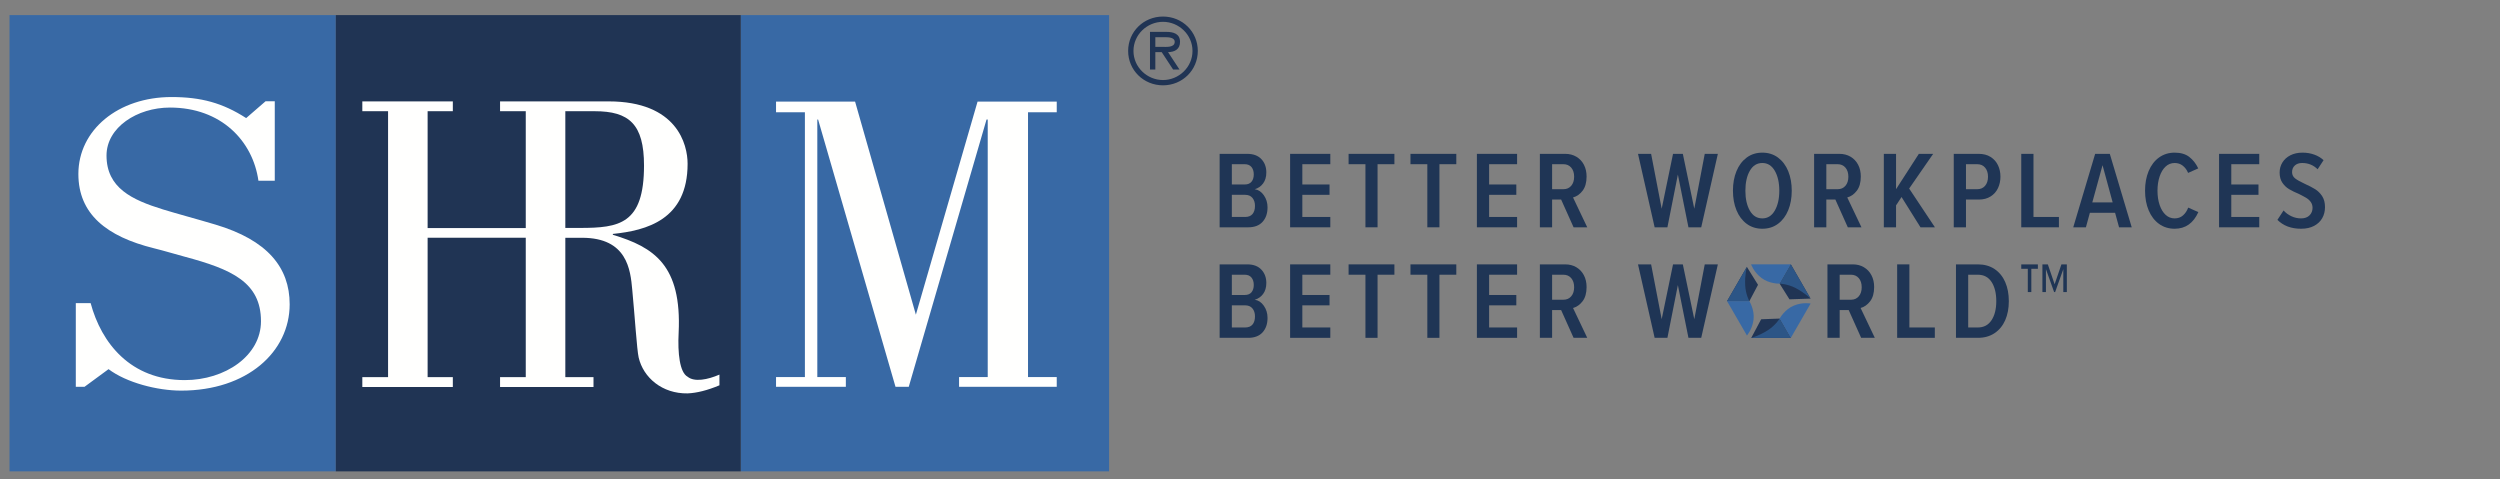
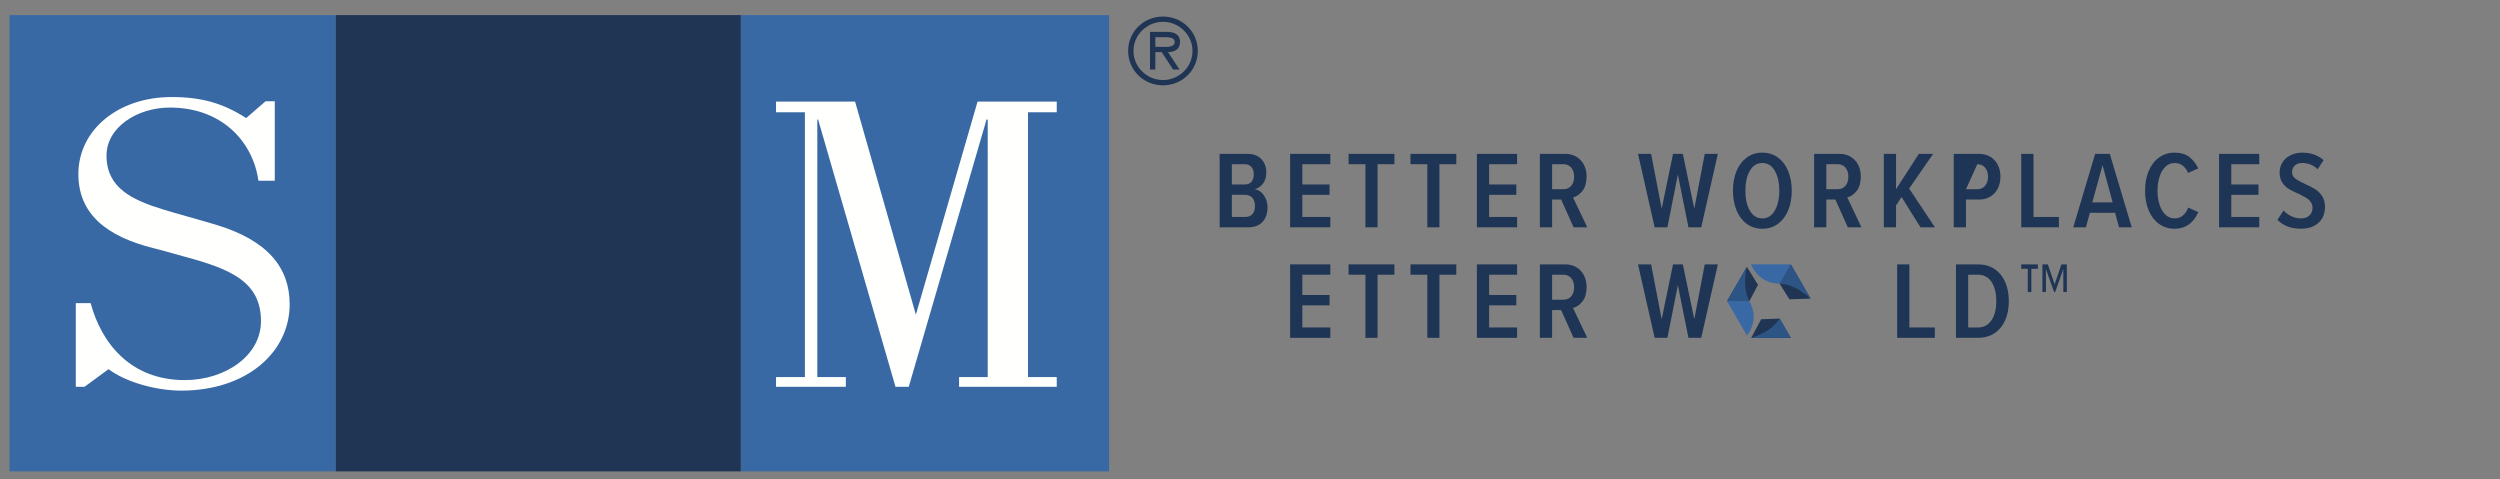
<svg xmlns="http://www.w3.org/2000/svg" width="292px" height="56px" viewBox="0 0 292 56" version="1.1">
  <rect x="0" y="0" width="292" height="56" fill="#808080" stroke="none" />
  <title>SHRM_RGB_HZ_COLOR</title>
  <desc>Created with Sketch.</desc>
  <defs />
  <g id="SHRM_RGB_HZ_COLOR" stroke="none" stroke-width="1" fill="none" fill-rule="evenodd">
    <polygon id="Fill-1" fill="#3869A5" points="1.112 55.055 39.221 55.055 39.221 1.763 1.112 1.763" />
    <polygon id="Fill-2" fill="#3869A5" points="86.521 55.055 129.542 55.055 129.542 1.763 86.521 1.763" />
    <polygon id="Fill-3" fill="#203454" points="39.22 55.057 86.522 55.057 86.522 1.763 39.22 1.763" />
-     <path d="M67.744,26.622 L66.03,26.622 L66.03,12.99 L69.457,12.99 C73.469,12.99 75.221,14.486 75.221,19.333 C75.221,26.174 72.337,26.622 67.744,26.622 Z M80.312,44.001 C79.389,43.504 79.141,41.253 79.266,38.855 C79.641,30.968 76.381,28.872 71.58,27.423 L71.58,27.322 C75.504,26.924 80.312,25.673 80.312,19.132 C80.312,16.883 79.101,11.842 71.078,11.842 L58.407,11.842 L58.407,12.99 L61.409,12.99 L61.409,26.64 L49.946,26.64 L49.946,12.99 L52.891,12.99 L52.891,11.842 L42.319,11.842 L42.319,12.99 L45.326,12.99 L45.326,44.052 L42.319,44.052 L42.319,45.198 L52.891,45.198 L52.891,44.052 L49.946,44.052 L49.946,27.769 L61.409,27.769 L61.409,44.052 L58.407,44.052 L58.407,45.198 L69.321,45.198 L69.321,44.052 L66.03,44.052 L66.03,27.773 L67.994,27.773 C73.257,27.773 73.635,31.516 73.844,33.816 C74.135,36.81 74.387,40.856 74.595,41.754 C75.138,44.102 77.345,45.999 80.312,45.948 C81.397,45.901 82.607,45.598 84.031,45.003 L84.031,43.753 C82.648,44.353 81.103,44.652 80.312,44.001 Z" id="Fill-4" fill="#FFFFFE" />
    <polyline id="Fill-5" fill="#FFFFFE" points="120.072 13.115 123.427 13.115 123.427 11.868 114.179 11.868 106.974 36.755 99.874 11.868 90.641 11.868 90.641 13.115 94.012 13.115 94.012 44.039 90.641 44.039 90.641 45.177 98.795 45.177 98.795 44.039 95.462 44.039 95.462 13.965 95.556 13.965 104.594 45.177 106.143 45.177 115.226 13.965 115.366 13.965 115.366 44.039 112.019 44.039 112.019 45.177 123.427 45.177 123.427 44.039 120.072 44.039 120.072 13.115" />
    <path d="M12.678,43.117 C14.769,44.691 18.356,45.624 21.16,45.624 C28.868,45.624 33.833,41.093 33.833,35.544 C33.833,31.24 31.237,28.043 25.163,26.232 C22.887,25.552 20.604,24.946 19.035,24.461 C15.406,23.34 12.441,21.947 12.441,18.165 C12.441,14.873 16.023,12.563 19.848,12.563 C25.822,12.563 29.526,16.445 30.185,21.113 L32.093,21.113 L32.093,11.826 L31.02,11.826 L28.752,13.792 C26.003,12.023 23.491,11.334 20.03,11.334 C13.814,11.334 9.154,15.166 9.154,20.326 C9.154,24.992 12.434,27.625 17.99,29 C19.188,29.295 20.377,29.661 21.578,29.984 C27.015,31.442 30.482,32.948 30.482,37.518 C30.482,41.548 26.301,44.396 21.579,44.396 C15.247,44.396 11.841,40.073 10.587,35.407 L8.854,35.407 L8.854,45.18 L9.87,45.18 L12.678,43.117" id="Fill-6" fill="#FFFFFE" />
    <path d="M135.69,5.474 C136.24,5.474 137.207,5.578 137.207,4.877 C137.207,4.425 136.603,4.342 136.125,4.342 L134.943,4.342 L134.943,5.474 L135.69,5.474 Z M137.767,8.122 L137.019,8.122 L135.69,6.092 L134.943,6.092 L134.943,8.122 L134.319,8.122 L134.319,3.724 L136.25,3.724 C137.051,3.724 137.827,3.94 137.827,4.888 C137.827,5.752 137.218,6.073 136.429,6.092 L137.767,8.122 Z M139.284,5.949 C139.284,4.053 137.691,2.549 135.837,2.549 C133.979,2.549 132.389,4.053 132.389,5.949 C132.389,7.843 133.979,9.349 135.837,9.349 C137.691,9.349 139.284,7.843 139.284,5.949 Z M131.767,5.949 C131.767,3.713 133.562,1.933 135.837,1.933 C138.109,1.933 139.904,3.713 139.904,5.949 C139.904,8.183 138.109,9.966 135.837,9.966 C133.562,9.966 131.767,8.183 131.767,5.949 Z" id="Fill-7" fill="#203454" />
    <path d="M145.437,25.341 C145.814,25.341 146.1,25.227 146.292,25 C146.485,24.772 146.582,24.453 146.582,24.042 C146.582,23.667 146.483,23.359 146.286,23.117 C146.088,22.876 145.805,22.756 145.437,22.756 L143.88,22.756 L143.88,25.341 L145.437,25.341 Z M145.385,21.547 C145.737,21.547 146,21.44 146.177,21.226 C146.353,21.012 146.44,20.727 146.44,20.37 C146.44,20.012 146.35,19.725 146.17,19.506 C145.99,19.289 145.729,19.179 145.385,19.179 L143.88,19.179 L143.88,21.547 L145.385,21.547 Z M142.453,17.97 L145.694,17.97 C146.397,17.97 146.942,18.175 147.328,18.585 C147.714,18.993 147.907,19.514 147.907,20.145 C147.907,20.665 147.78,21.093 147.527,21.43 C147.274,21.767 146.95,21.99 146.556,22.101 C146.976,22.162 147.33,22.397 147.617,22.806 C147.904,23.216 148.048,23.688 148.048,24.222 C148.048,24.921 147.855,25.483 147.469,25.91 C147.083,26.337 146.526,26.55 145.797,26.55 L142.453,26.55 L142.453,17.97 Z" id="Fill-8" fill="#1F3555" />
    <polyline id="Fill-9" fill="#1F3555" points="150.685 17.97 155.38 17.97 155.38 19.179 152.113 19.179 152.113 21.547 155.29 21.547 155.29 22.756 152.113 22.756 152.113 25.341 155.38 25.341 155.38 26.55 150.685 26.55 150.685 17.97" />
    <polyline id="Fill-10" fill="#1F3555" points="159.483 19.179 157.515 19.179 157.515 17.97 162.866 17.97 162.866 19.179 160.898 19.179 160.898 26.55 159.483 26.55 159.483 19.179" />
    <polyline id="Fill-11" fill="#1F3555" points="166.712 19.179 164.744 19.179 164.744 17.97 170.096 17.97 170.096 19.179 168.127 19.179 168.127 26.55 166.712 26.55 166.712 19.179" />
    <polyline id="Fill-12" fill="#1F3555" points="172.501 17.97 177.196 17.97 177.196 19.179 173.929 19.179 173.929 21.547 177.106 21.547 177.106 22.756 173.929 22.756 173.929 25.341 177.196 25.341 177.196 26.55 172.501 26.55 172.501 17.97" />
    <path d="M183.518,19.578 C183.291,19.312 182.988,19.179 182.611,19.179 L181.286,19.179 L181.286,22.099 L182.611,22.099 C182.988,22.099 183.291,21.966 183.518,21.701 C183.745,21.436 183.859,21.082 183.859,20.639 C183.859,20.197 183.745,19.843 183.518,19.578 Z M182.341,23.309 L181.286,23.309 L181.286,26.55 L179.858,26.55 L179.858,17.97 L182.817,17.97 C183.306,17.97 183.739,18.082 184.116,18.305 C184.494,18.528 184.787,18.839 184.997,19.237 C185.207,19.636 185.313,20.097 185.313,20.62 C185.313,21.315 185.158,21.866 184.849,22.273 C184.541,22.681 184.167,22.944 183.73,23.064 L185.39,26.55 L183.795,26.55 L182.341,23.309 Z" id="Fill-13" fill="#1F3555" />
    <polyline id="Fill-14" fill="#1F3555" points="195.976 20.389 194.754 26.55 193.262 26.55 191.319 17.97 192.85 17.97 194.085 24.376 195.41 17.97 196.555 17.97 197.893 24.376 199.115 17.97 200.646 17.97 198.703 26.55 197.211 26.55 195.976 20.389" />
    <path d="M207.296,19.95 C206.944,19.342 206.459,19.038 205.842,19.038 C205.216,19.038 204.729,19.34 204.382,19.944 C204.035,20.548 203.861,21.326 203.861,22.28 C203.861,23.225 204.035,23.999 204.382,24.603 C204.729,25.207 205.216,25.508 205.842,25.508 C206.459,25.508 206.944,25.204 207.296,24.596 C207.647,23.988 207.823,23.216 207.823,22.28 C207.823,21.335 207.647,20.558 207.296,19.95 Z M202.819,19.993 C203.093,19.323 203.49,18.795 204.009,18.408 C204.528,18.022 205.139,17.829 205.842,17.829 C206.545,17.829 207.156,18.022 207.675,18.408 C208.194,18.795 208.59,19.323 208.865,19.993 C209.139,20.663 209.276,21.423 209.276,22.273 C209.276,23.124 209.139,23.883 208.865,24.553 C208.59,25.223 208.194,25.751 207.675,26.138 C207.156,26.524 206.545,26.717 205.842,26.717 C205.139,26.717 204.528,26.524 204.009,26.138 C203.49,25.751 203.093,25.223 202.819,24.553 C202.544,23.883 202.408,23.124 202.408,22.273 C202.408,21.423 202.544,20.663 202.819,19.993 Z" id="Fill-15" fill="#1F3555" />
    <path d="M215.548,19.578 C215.32,19.312 215.018,19.179 214.641,19.179 L213.316,19.179 L213.316,22.099 L214.641,22.099 C215.018,22.099 215.32,21.966 215.548,21.701 C215.775,21.436 215.889,21.082 215.889,20.639 C215.889,20.197 215.775,19.843 215.548,19.578 Z M214.371,23.309 L213.316,23.309 L213.316,26.55 L211.888,26.55 L211.888,17.97 L214.847,17.97 C215.335,17.97 215.768,18.082 216.146,18.305 C216.523,18.528 216.816,18.839 217.027,19.237 C217.237,19.636 217.342,20.097 217.342,20.62 C217.342,21.315 217.188,21.866 216.878,22.273 C216.57,22.681 216.197,22.944 215.76,23.064 L217.419,26.55 L215.824,26.55 L214.371,23.309 Z" id="Fill-16" fill="#1F3555" />
    <polyline id="Fill-17" fill="#1F3555" points="222.101 23.013 221.458 23.99 221.458 26.55 220.03 26.55 220.03 17.97 221.458 17.97 221.458 22.099 224.121 17.97 225.793 17.97 222.989 22.022 225.999 26.55 224.313 26.55 222.101 23.013" />
-     <path d="M231.858,19.578 C231.631,19.312 231.329,19.179 230.951,19.179 L229.626,19.179 L229.626,22.099 L230.951,22.099 C231.329,22.099 231.631,21.966 231.858,21.701 C232.085,21.436 232.199,21.082 232.199,20.639 C232.199,20.197 232.085,19.843 231.858,19.578 Z M228.198,17.97 L231.118,17.97 C231.659,17.97 232.12,18.09 232.501,18.33 C232.883,18.571 233.17,18.892 233.363,19.296 C233.556,19.698 233.652,20.144 233.652,20.633 C233.652,21.122 233.556,21.57 233.363,21.977 C233.17,22.385 232.883,22.709 232.501,22.948 C232.12,23.189 231.659,23.309 231.118,23.309 L229.626,23.309 L229.626,26.55 L228.198,26.55 L228.198,17.97 Z" id="Fill-18" fill="#1F3555" />
+     <path d="M231.858,19.578 C231.631,19.312 231.329,19.179 230.951,19.179 L229.626,22.099 L230.951,22.099 C231.329,22.099 231.631,21.966 231.858,21.701 C232.085,21.436 232.199,21.082 232.199,20.639 C232.199,20.197 232.085,19.843 231.858,19.578 Z M228.198,17.97 L231.118,17.97 C231.659,17.97 232.12,18.09 232.501,18.33 C232.883,18.571 233.17,18.892 233.363,19.296 C233.556,19.698 233.652,20.144 233.652,20.633 C233.652,21.122 233.556,21.57 233.363,21.977 C233.17,22.385 232.883,22.709 232.501,22.948 C232.12,23.189 231.659,23.309 231.118,23.309 L229.626,23.309 L229.626,26.55 L228.198,26.55 L228.198,17.97 Z" id="Fill-18" fill="#1F3555" />
    <polyline id="Fill-19" fill="#1F3555" points="236.083 17.97 237.511 17.97 237.511 25.341 240.482 25.341 240.482 26.55 236.083 26.55 236.083 17.97" />
    <path d="M244.379,23.643 L246.76,23.643 L245.577,19.296 L244.379,23.643 Z M247.042,24.852 L244.097,24.852 L243.634,26.55 L242.155,26.55 L244.714,17.97 L246.425,17.97 L248.985,26.55 L247.506,26.55 L247.042,24.852 Z" id="Fill-20" fill="#1F3555" />
    <path d="M252.175,26.151 C251.652,25.773 251.249,25.247 250.966,24.573 C250.683,23.899 250.542,23.132 250.542,22.273 C250.542,21.414 250.683,20.648 250.966,19.974 C251.249,19.299 251.652,18.774 252.175,18.396 C252.698,18.018 253.307,17.829 254.002,17.829 C254.705,17.829 255.273,17.996 255.707,18.328 C256.139,18.662 256.489,19.108 256.755,19.668 L255.571,20.196 C255.417,19.836 255.207,19.552 254.941,19.347 C254.675,19.141 254.362,19.038 254.002,19.038 C253.599,19.038 253.247,19.176 252.947,19.451 C252.647,19.727 252.413,20.112 252.246,20.606 C252.079,21.101 251.995,21.658 251.995,22.28 C251.995,22.901 252.079,23.457 252.246,23.946 C252.413,24.437 252.647,24.819 252.947,25.095 C253.247,25.371 253.599,25.508 254.002,25.508 C254.379,25.508 254.701,25.395 254.966,25.168 C255.232,24.94 255.438,24.633 255.584,24.248 L256.767,24.775 C256.184,26.07 255.262,26.717 254.002,26.717 C253.307,26.717 252.698,26.528 252.175,26.151" id="Fill-21" fill="#1F3555" />
    <polyline id="Fill-22" fill="#1F3555" points="259.186 17.97 263.881 17.97 263.881 19.179 260.614 19.179 260.614 21.547 263.791 21.547 263.791 22.756 260.614 22.756 260.614 25.341 263.881 25.341 263.881 26.55 259.186 26.55 259.186 17.97" />
    <path d="M266.723,24.582 C266.963,24.857 267.264,25.08 267.624,25.251 C267.984,25.423 268.366,25.508 268.769,25.508 C269.189,25.508 269.517,25.39 269.753,25.153 C269.988,24.916 270.106,24.625 270.106,24.281 C270.106,24.021 270.04,23.796 269.907,23.606 C269.774,23.415 269.605,23.257 269.399,23.131 C269.193,23.006 268.915,22.855 268.563,22.678 C268.074,22.47 267.677,22.277 267.373,22.097 C267.068,21.918 266.807,21.671 266.588,21.354 C266.37,21.037 266.26,20.637 266.26,20.153 C266.26,19.72 266.37,19.327 266.588,18.972 C266.807,18.618 267.118,18.34 267.521,18.135 C267.924,17.931 268.392,17.829 268.923,17.829 C269.42,17.829 269.879,17.904 270.299,18.055 C270.72,18.206 271.084,18.423 271.393,18.708 L270.698,19.771 C270.209,19.282 269.605,19.038 268.884,19.038 C268.533,19.038 268.25,19.135 268.035,19.329 C267.821,19.523 267.714,19.782 267.714,20.109 C267.714,20.408 267.832,20.65 268.068,20.835 C268.304,21.02 268.679,21.231 269.193,21.469 C269.69,21.693 270.098,21.903 270.415,22.101 C270.732,22.299 271.002,22.568 271.226,22.907 C271.448,23.247 271.56,23.674 271.56,24.19 C271.56,24.672 271.453,25.101 271.238,25.479 C271.024,25.858 270.707,26.159 270.287,26.382 C269.866,26.606 269.36,26.717 268.769,26.717 C267.611,26.717 266.689,26.371 266.003,25.679 L266.723,24.582" id="Fill-23" fill="#1F3555" />
-     <path d="M145.437,38.249 C145.814,38.249 146.1,38.135 146.292,37.908 C146.485,37.68 146.582,37.361 146.582,36.95 C146.582,36.575 146.483,36.267 146.286,36.026 C146.088,35.785 145.805,35.664 145.437,35.664 L143.88,35.664 L143.88,38.249 L145.437,38.249 Z M145.385,34.455 C145.737,34.455 146,34.348 146.177,34.134 C146.353,33.921 146.44,33.635 146.44,33.278 C146.44,32.921 146.35,32.633 146.17,32.415 C145.99,32.197 145.729,32.088 145.385,32.088 L143.88,32.088 L143.88,34.455 L145.385,34.455 Z M142.453,30.879 L145.694,30.879 C146.397,30.879 146.942,31.084 147.328,31.493 C147.714,31.902 147.907,32.422 147.907,33.053 C147.907,33.573 147.78,34.002 147.527,34.339 C147.274,34.675 146.95,34.899 146.556,35.01 C146.976,35.07 147.33,35.305 147.617,35.715 C147.904,36.124 148.048,36.596 148.048,37.131 C148.048,37.829 147.855,38.391 147.469,38.819 C147.083,39.245 146.526,39.459 145.797,39.459 L142.453,39.459 L142.453,30.879 Z" id="Fill-24" fill="#1F3555" />
    <polyline id="Fill-25" fill="#1F3555" points="150.685 30.879 155.38 30.879 155.38 32.088 152.113 32.088 152.113 34.455 155.29 34.455 155.29 35.664 152.113 35.664 152.113 38.249 155.38 38.249 155.38 39.459 150.685 39.459 150.685 30.879" />
    <polyline id="Fill-26" fill="#1F3555" points="159.483 32.088 157.515 32.088 157.515 30.879 162.866 30.879 162.866 32.088 160.898 32.088 160.898 39.459 159.483 39.459 159.483 32.088" />
    <polyline id="Fill-27" fill="#1F3555" points="166.712 32.088 164.744 32.088 164.744 30.879 170.096 30.879 170.096 32.088 168.127 32.088 168.127 39.459 166.712 39.459 166.712 32.088" />
    <polyline id="Fill-28" fill="#1F3555" points="172.501 30.879 177.196 30.879 177.196 32.088 173.929 32.088 173.929 34.455 177.106 34.455 177.106 35.664 173.929 35.664 173.929 38.249 177.196 38.249 177.196 39.459 172.501 39.459 172.501 30.879" />
    <path d="M183.518,32.486 C183.291,32.22 182.988,32.088 182.611,32.088 L181.286,32.088 L181.286,35.008 L182.611,35.008 C182.988,35.008 183.291,34.875 183.518,34.61 C183.745,34.344 183.859,33.99 183.859,33.548 C183.859,33.105 183.745,32.752 183.518,32.486 Z M182.341,36.217 L181.286,36.217 L181.286,39.459 L179.858,39.459 L179.858,30.879 L182.817,30.879 C183.306,30.879 183.739,30.99 184.116,31.213 C184.494,31.436 184.787,31.747 184.997,32.146 C185.207,32.545 185.313,33.006 185.313,33.528 C185.313,34.223 185.158,34.774 184.849,35.182 C184.541,35.589 184.167,35.853 183.73,35.972 L185.39,39.459 L183.795,39.459 L182.341,36.217 Z" id="Fill-29" fill="#1F3555" />
    <polyline id="Fill-30" fill="#1F3555" points="195.976 33.297 194.754 39.459 193.262 39.459 191.319 30.879 192.85 30.879 194.085 37.284 195.41 30.879 196.555 30.879 197.893 37.284 199.115 30.879 200.646 30.879 198.703 39.459 197.211 39.459 195.976 33.297" />
-     <path d="M217.106,32.486 C216.878,32.22 216.576,32.088 216.199,32.088 L214.874,32.088 L214.874,35.008 L216.199,35.008 C216.576,35.008 216.878,34.875 217.106,34.61 C217.333,34.344 217.447,33.99 217.447,33.548 C217.447,33.105 217.333,32.752 217.106,32.486 Z M215.929,36.217 L214.874,36.217 L214.874,39.459 L213.446,39.459 L213.446,30.879 L216.405,30.879 C216.894,30.879 217.326,30.99 217.704,31.213 C218.081,31.436 218.375,31.747 218.585,32.146 C218.795,32.545 218.9,33.006 218.9,33.528 C218.9,34.223 218.746,34.774 218.437,35.182 C218.128,35.589 217.755,35.853 217.318,35.972 L218.978,39.459 L217.382,39.459 L215.929,36.217 Z" id="Fill-31" fill="#1F3555" />
    <polyline id="Fill-32" fill="#1F3555" points="221.588 30.879 223.016 30.879 223.016 38.249 225.988 38.249 225.988 39.459 221.588 39.459 221.588 30.879" />
    <path d="M231.017,38.249 C231.703,38.249 232.232,37.969 232.606,37.407 C232.979,36.846 233.166,36.104 233.166,35.182 C233.166,34.242 232.981,33.491 232.612,32.93 C232.243,32.368 231.712,32.088 231.017,32.088 L229.885,32.088 L229.885,38.249 L231.017,38.249 Z M228.457,30.879 L231.017,30.879 C231.771,30.879 232.421,31.061 232.966,31.425 C233.51,31.79 233.924,32.296 234.208,32.944 C234.49,33.591 234.631,34.335 234.631,35.175 C234.631,36.015 234.49,36.757 234.208,37.401 C233.924,38.044 233.51,38.548 232.966,38.912 C232.421,39.277 231.771,39.459 231.017,39.459 L228.457,39.459 L228.457,30.879 Z" id="Fill-33" fill="#1F3555" />
    <polyline id="Fill-34" fill="#203454" points="209.166 30.875 211.475 34.877 209.009 34.961 207.859 33.13 209.166 30.875" />
    <path d="M204.53,30.875 L209.166,30.875 L207.859,33.13 C207.859,33.13 206.679,33.172 205.752,32.477 C204.825,31.781 204.53,30.875 204.53,30.875" id="Fill-35" fill="#3869A5" />
    <path d="M211.475,34.877 C211.475,34.877 210.795,34.197 209.735,33.648 C208.765,33.144 207.859,33.13 207.859,33.13 L209.166,30.875 L211.475,34.877" id="Fill-36" fill="#2C5586" />
    <polyline id="Fill-37" fill="#203454" points="201.72 35.172 204.032 31.172 205.336 33.264 204.326 35.175 201.72 35.172" />
    <path d="M204.04,39.186 L201.72,35.172 L204.326,35.175 C204.326,35.175 204.953,36.175 204.815,37.326 C204.677,38.477 204.04,39.186 204.04,39.186" id="Fill-38" fill="#3869A5" />
    <path d="M204.326,35.175 L201.72,35.172 L204.032,31.172 C204.032,31.172 203.782,32.099 203.836,33.292 C203.886,34.384 204.326,35.175 204.326,35.175" id="Fill-39" fill="#2C5586" />
    <polyline id="Fill-40" fill="#203454" points="209.164 39.468 204.544 39.467 205.704 37.29 207.864 37.209 209.164 39.468" />
-     <path d="M211.482,35.452 L209.164,39.468 L207.864,37.209 C207.864,37.209 208.417,36.166 209.482,35.711 C210.548,35.255 211.482,35.452 211.482,35.452" id="Fill-41" fill="#3869A5" />
    <path d="M209.164,39.468 L204.544,39.467 C204.544,39.467 205.472,39.218 206.478,38.575 C207.399,37.986 207.864,37.209 207.864,37.209 L209.164,39.468" id="Fill-42" fill="#2C5586" />
    <path d="M240.995,31.437 L240.039,34.114 L239.921,34.114 L238.965,31.437 L238.965,34.114 L238.554,34.114 L238.554,30.879 L239.187,30.879 L239.98,33.202 L240.774,30.879 L241.407,30.879 L241.407,34.114 L240.995,34.114 L240.995,31.437 Z M237.259,34.114 L236.847,34.114 L236.847,31.394 L236.083,31.394 L236.083,30.879 L238.024,30.879 L238.024,31.394 L237.259,31.394 L237.259,34.114 Z" id="Fill-43" fill="#1F3555" />
  </g>
</svg>